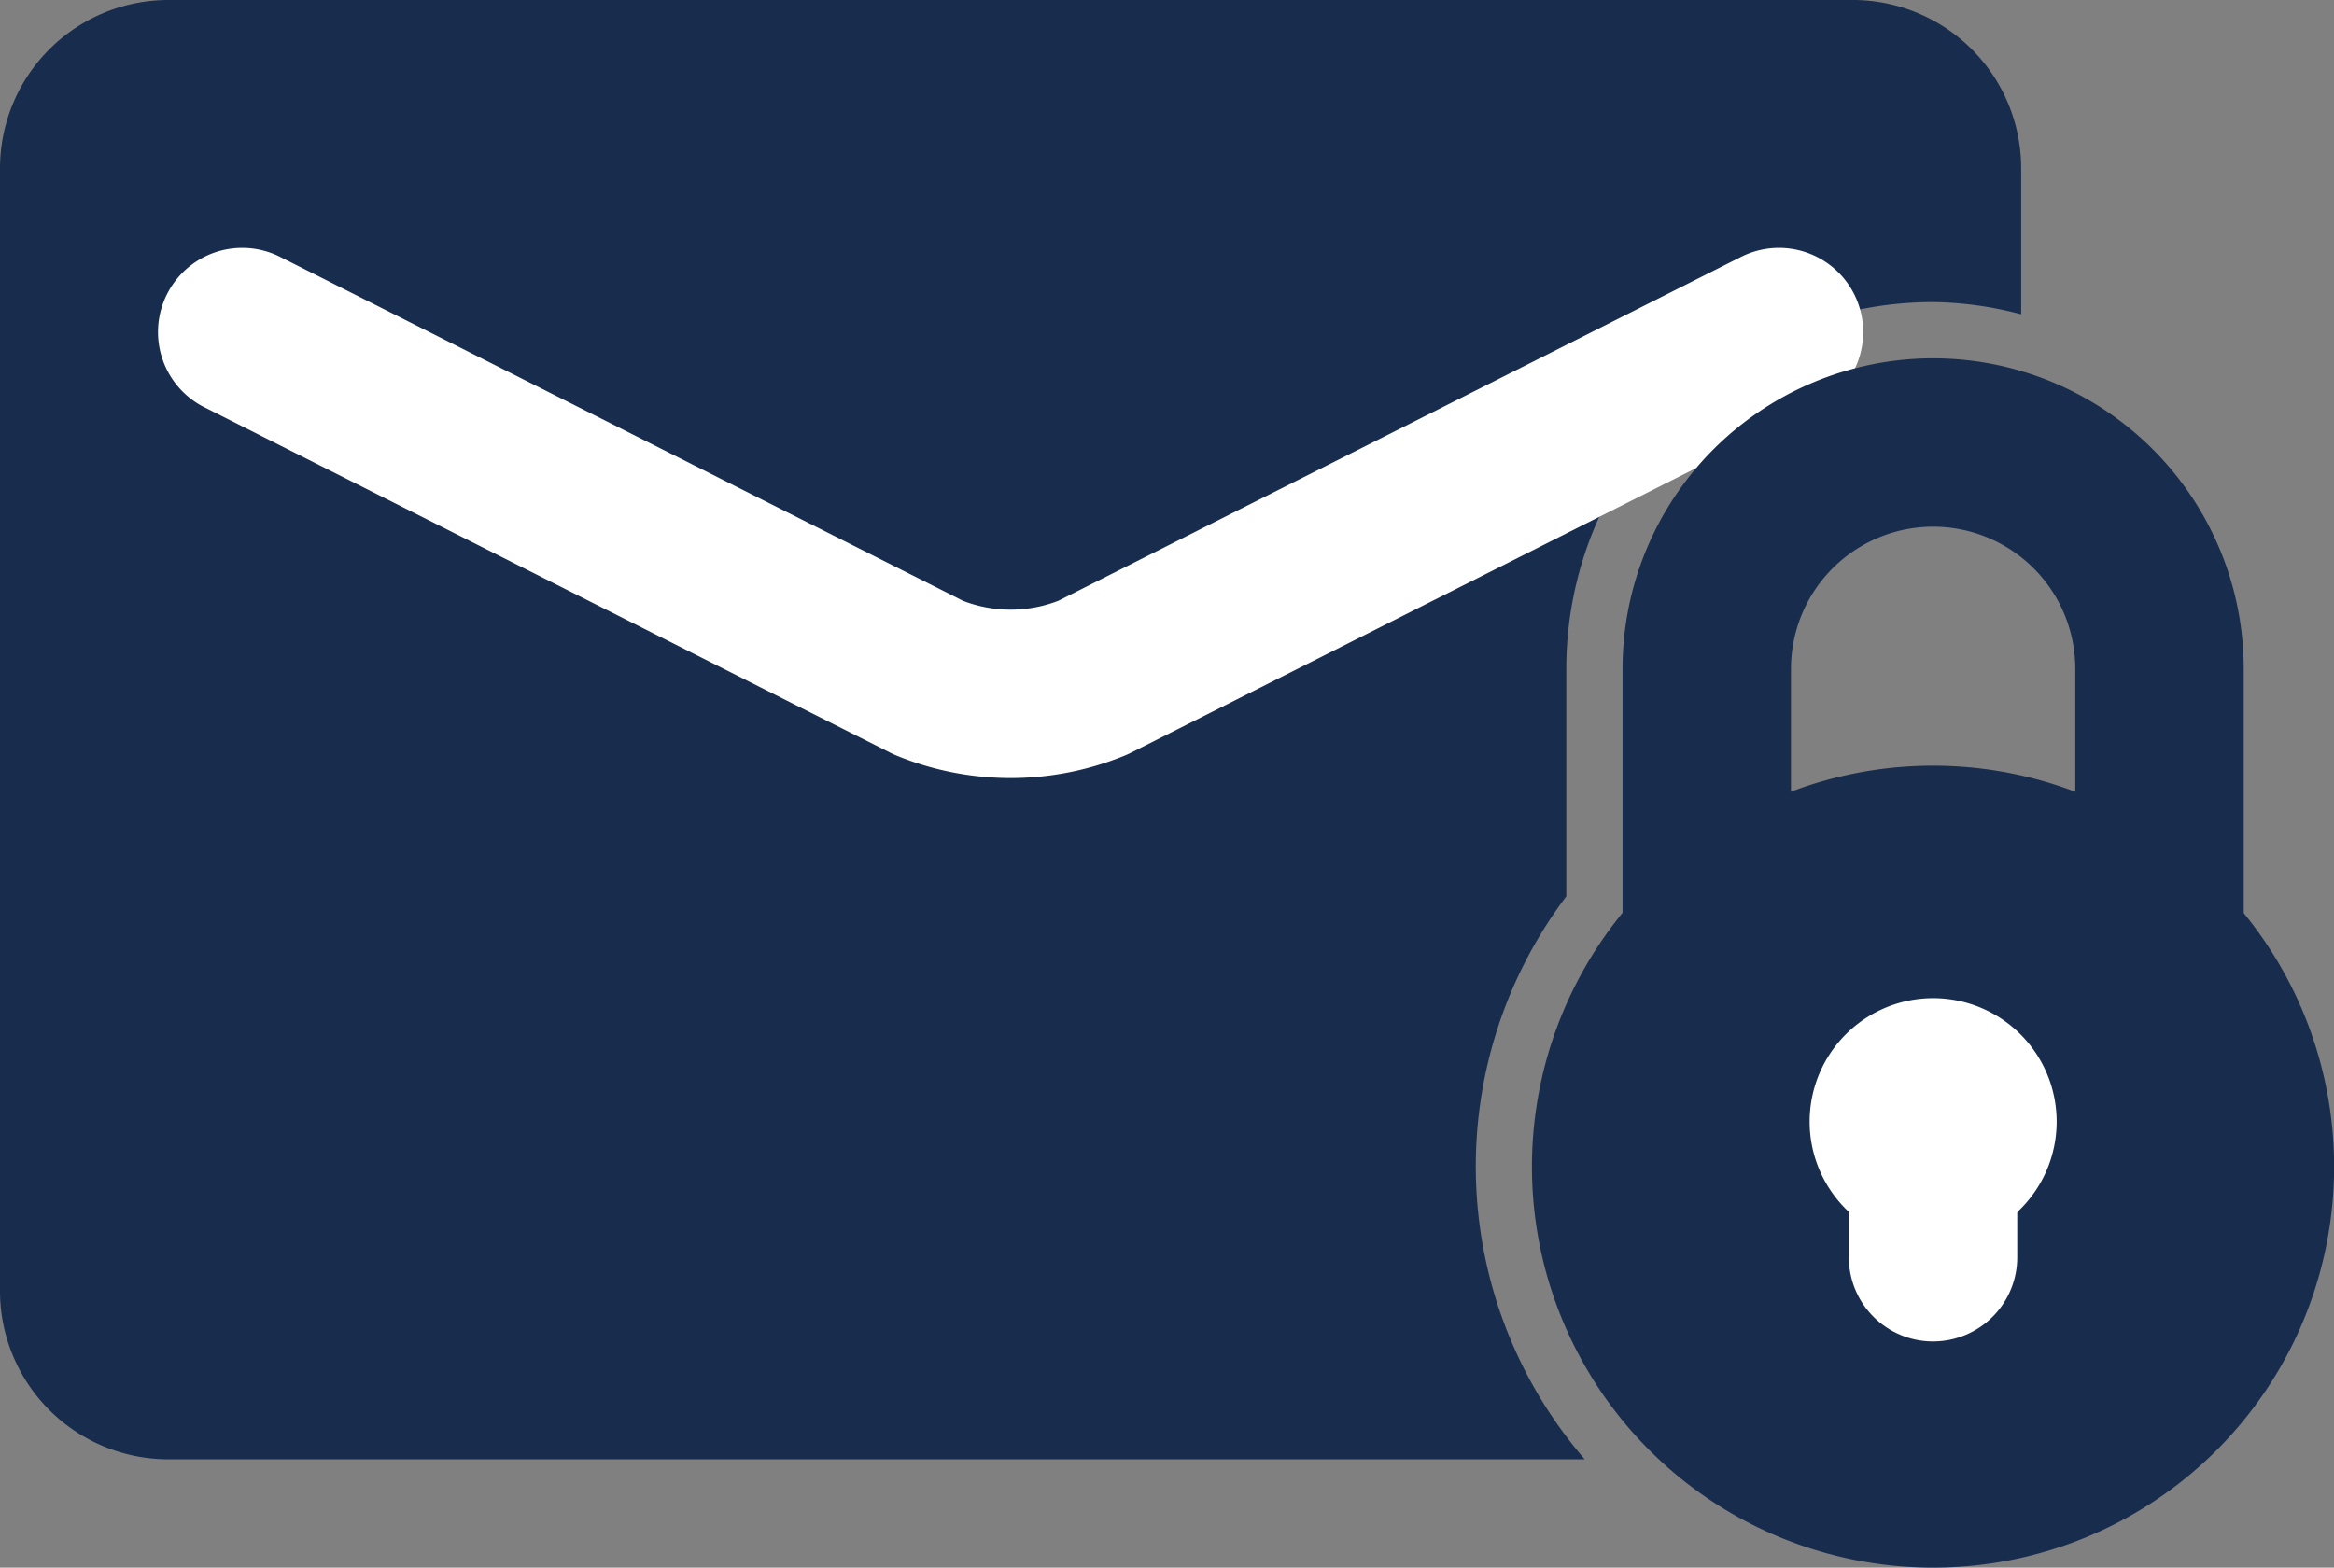
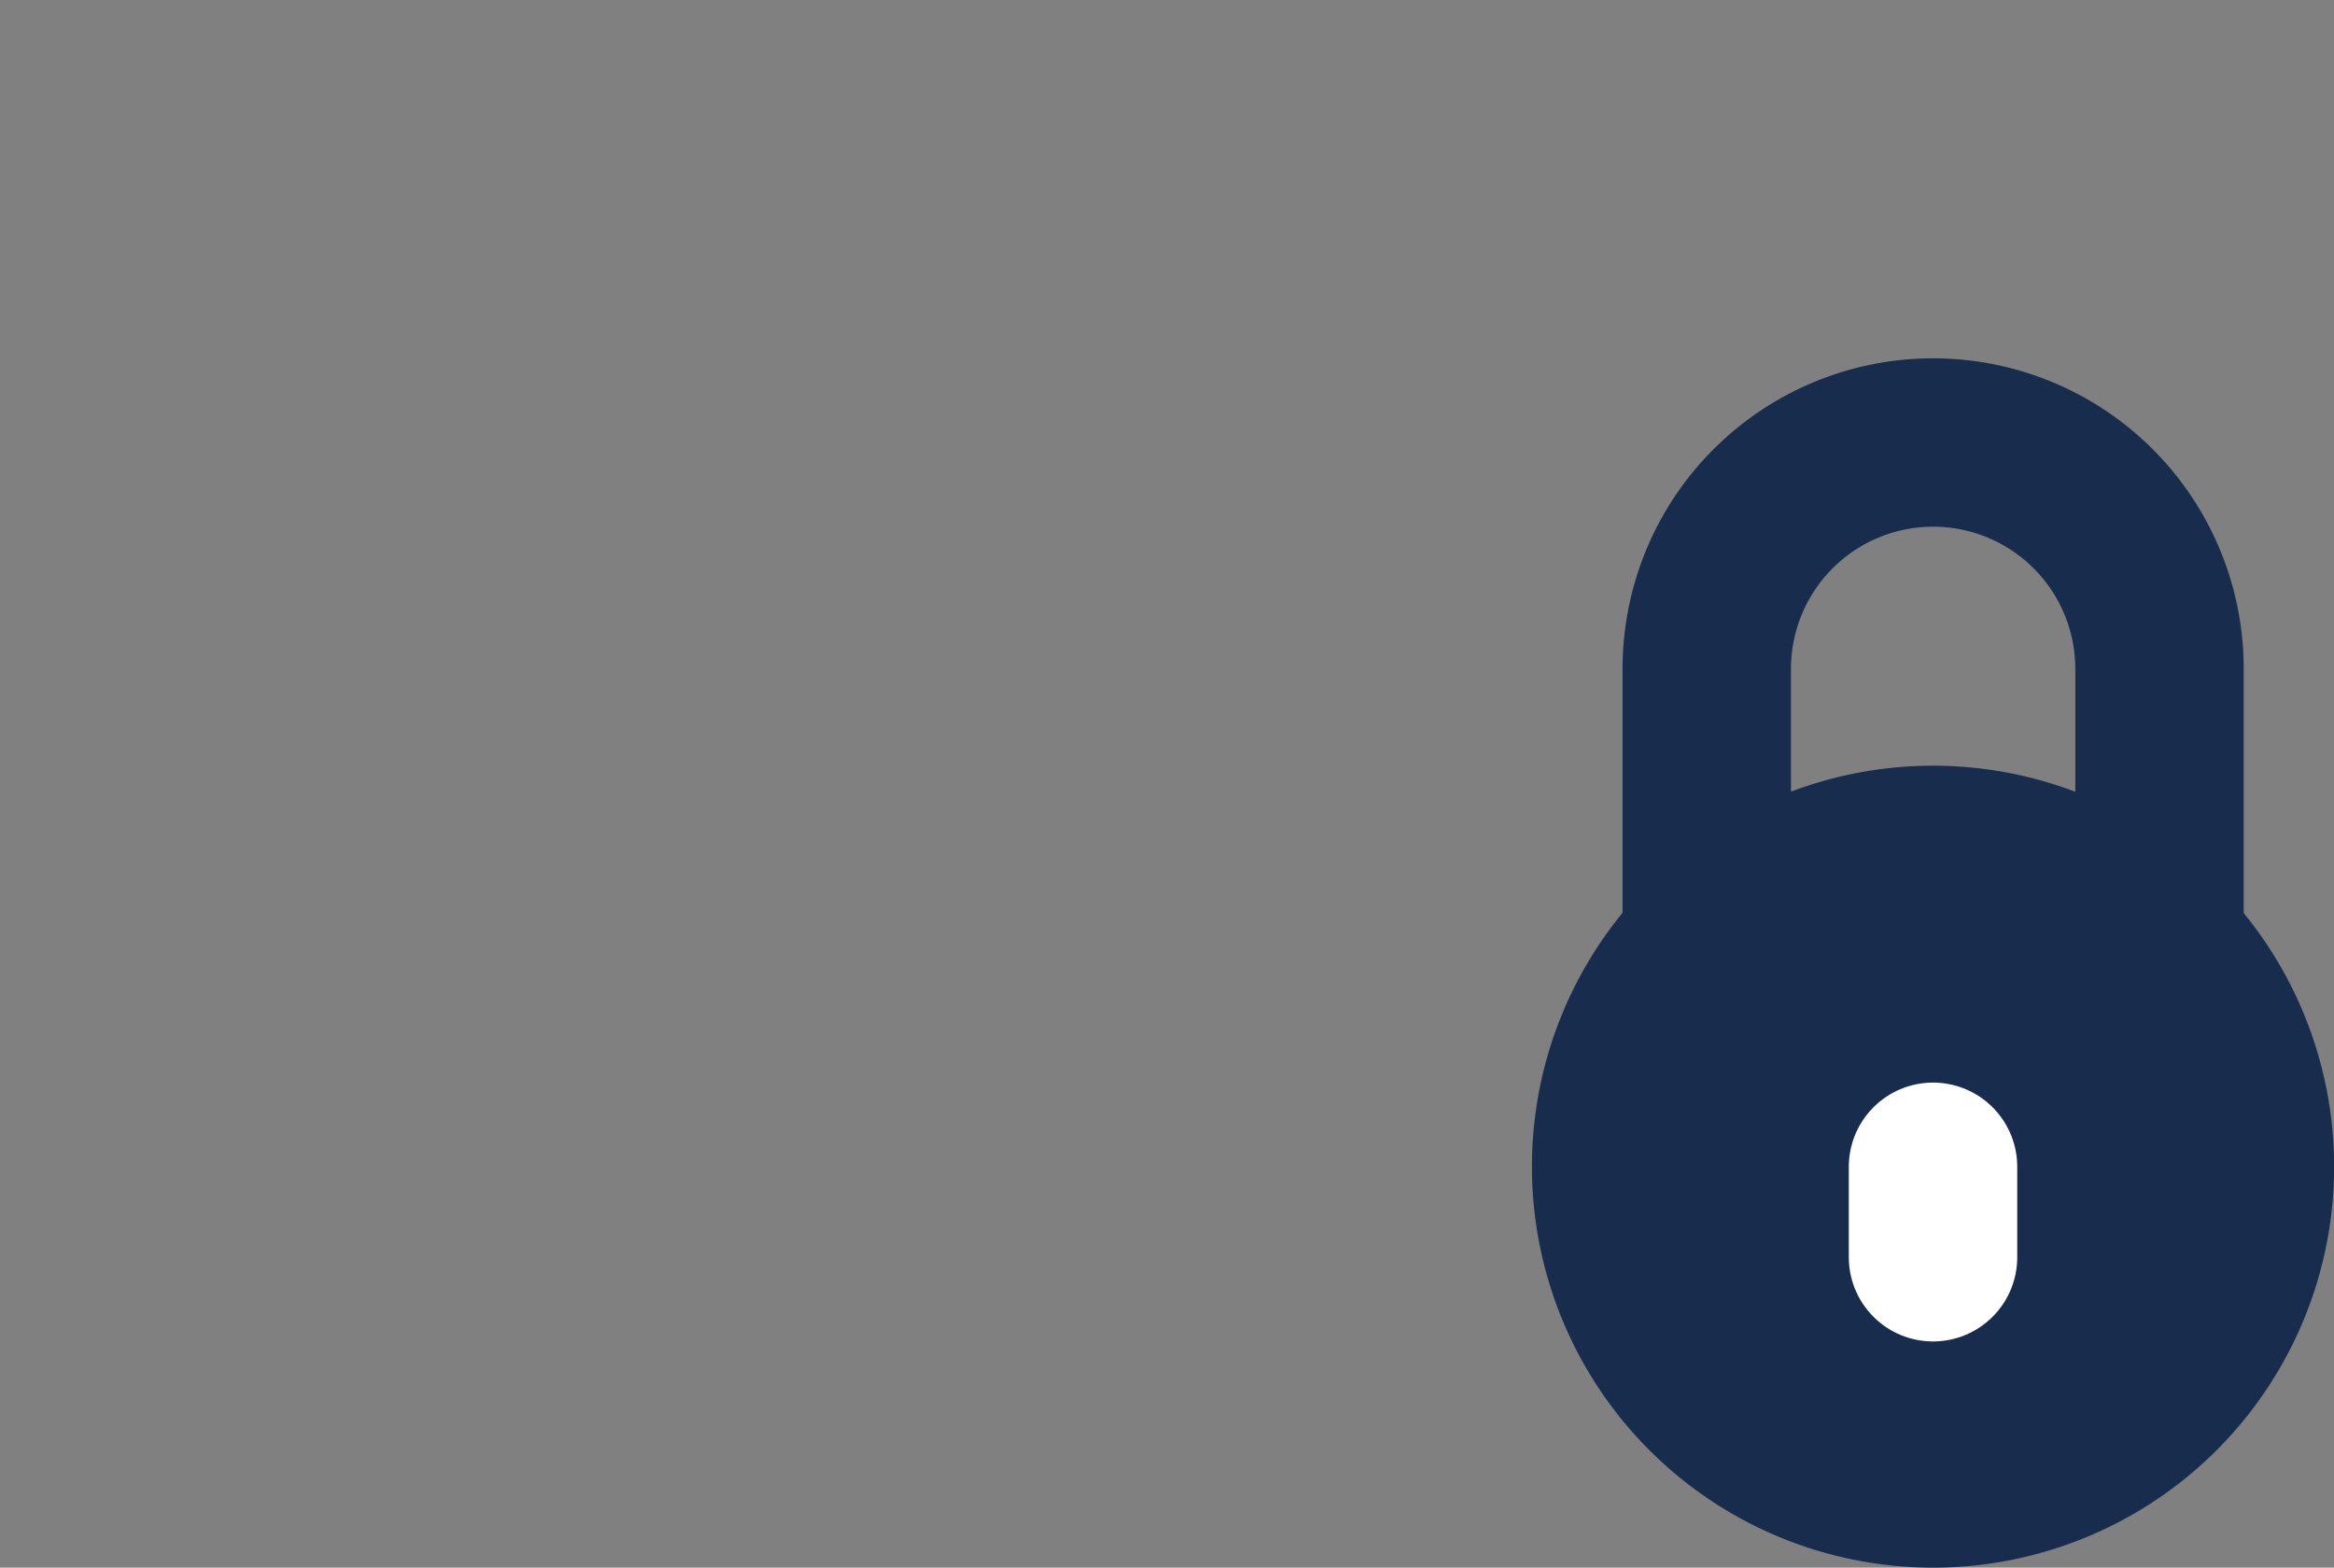
<svg xmlns="http://www.w3.org/2000/svg" width="20.786" height="13.965" viewBox="0 0 20.786 13.965">
  <rect x="0" y="0" width="20.786" height="13.965" fill="#808080" stroke="none" />
  <g id="secure-mail-icon" transform="translate(-0.5 -0.5)">
-     <path id="Path_245" data-name="Path 245" d="M17,.5H2A1.5,1.5,0,0,0,.5,2V12A1.5,1.5,0,0,0,2,13.5H14.613a3.994,3.994,0,0,1-.164-5.015V6.458a3.266,3.266,0,0,1,3.264-3.267A3.193,3.193,0,0,1,18.5,3.3V2A1.5,1.5,0,0,0,17,.5" fill="#182c4d" />
    <path id="Path_250" data-name="Path 250" d="M2.822,0A2.822,2.822,0,1,1,0,2.822,2.822,2.822,0,0,1,2.822,0Z" transform="translate(14.893 8.071)" fill="#182c4d" stroke="#182c4d" stroke-linecap="round" stroke-width="1.5" />
    <line id="Line_61" data-name="Line 61" y2="0.806" transform="translate(17.715 10.894)" fill="none" stroke="#fff" stroke-linecap="round" stroke-linejoin="round" stroke-width="1.5" />
-     <path id="Path_246" data-name="Path 246" d="M19.136,10.812a1.1,1.1,0,1,1-1.1-1.1A1.1,1.1,0,0,1,19.136,10.812Z" transform="translate(-0.32 -0.32)" fill="#fff" />
-     <path id="Path_247" data-name="Path 247" d="M16.343,3.458,10.232,6.537a1.93,1.93,0,0,1-1.463,0L2.657,3.458" fill="none" stroke="#fff" stroke-linecap="round" stroke-linejoin="round" stroke-width="1.5" />
+     <path id="Path_246" data-name="Path 246" d="M19.136,10.812A1.1,1.1,0,0,1,19.136,10.812Z" transform="translate(-0.32 -0.32)" fill="#fff" />
    <path id="Path_249" data-name="Path 249" d="M15.7,8.922V6.458a2.016,2.016,0,0,1,4.032,0V8.921" fill="none" stroke="#182c4d" stroke-linecap="round" stroke-linejoin="round" stroke-width="1.5" />
  </g>
</svg>